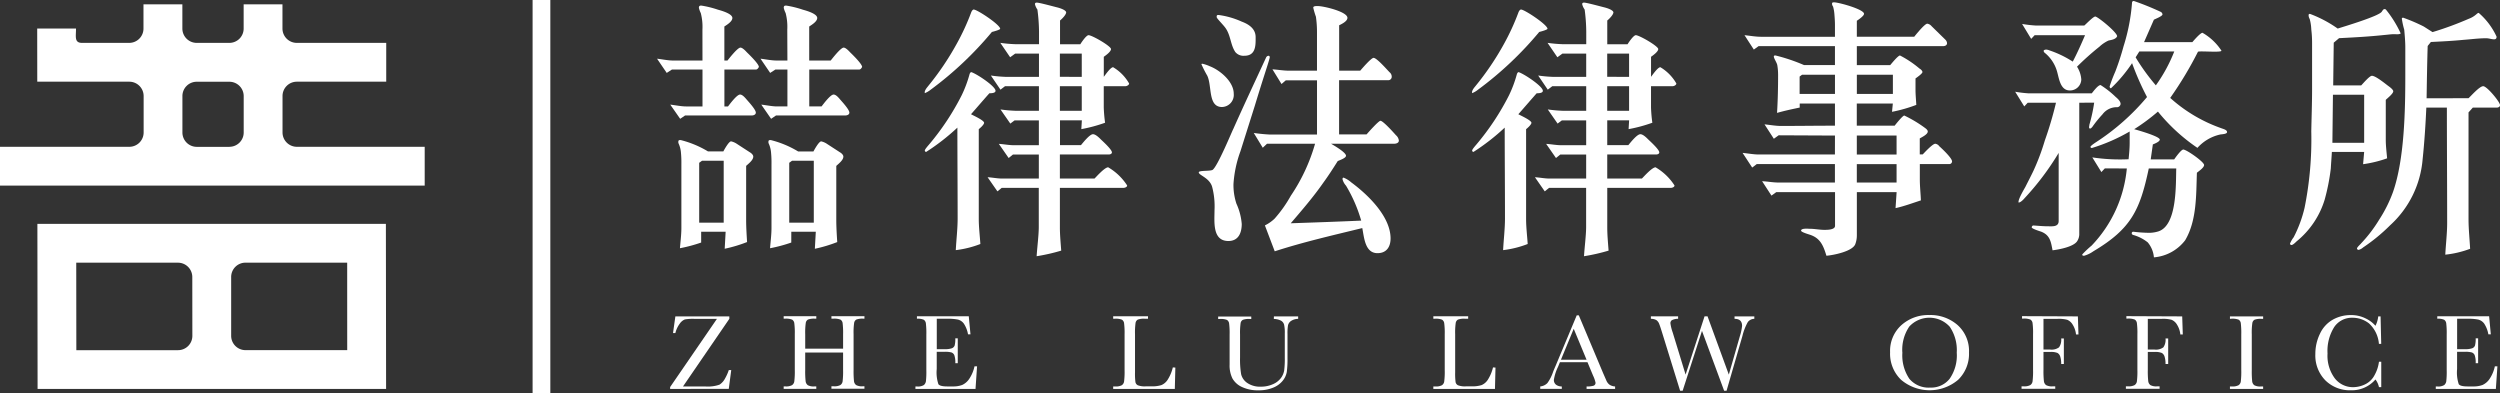
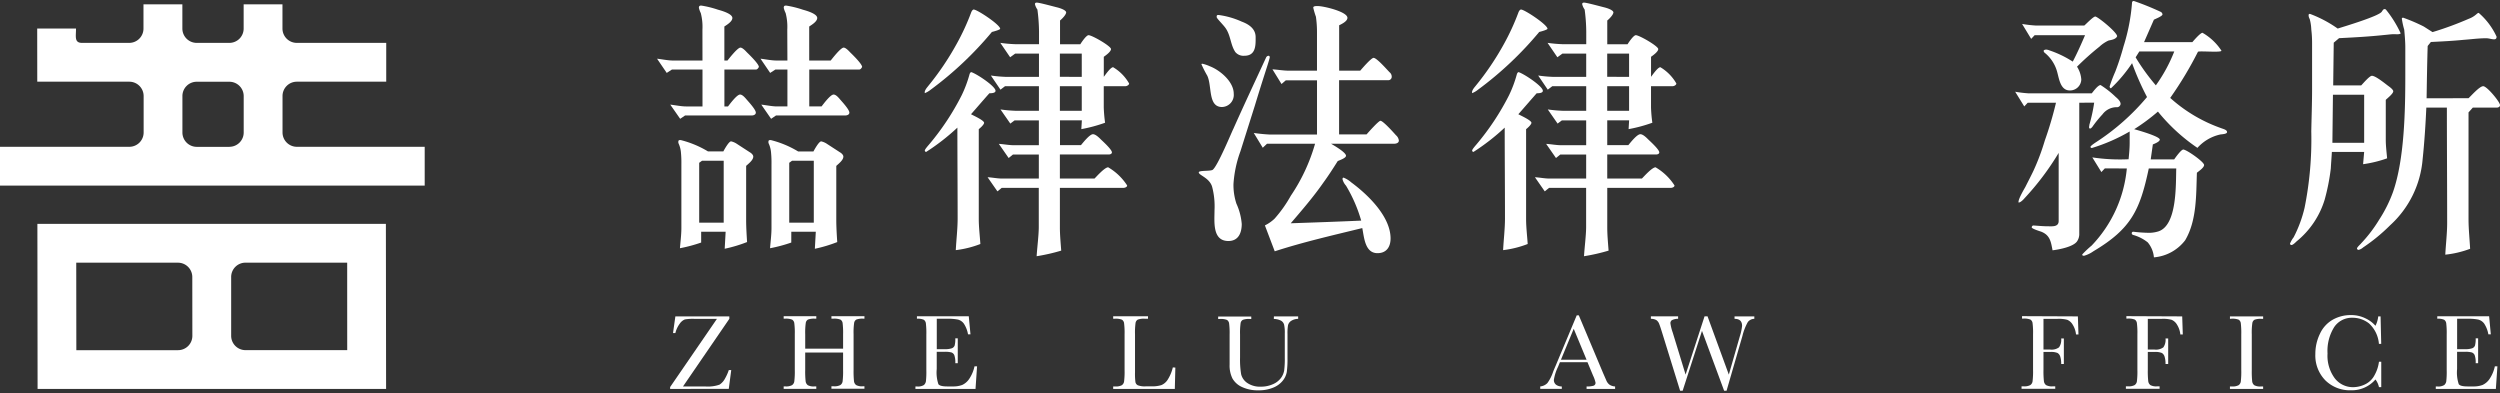
<svg xmlns="http://www.w3.org/2000/svg" width="203.396" height="32" viewBox="0 0 203.396 32">
  <rect x="0" y="0" width="203.396" height="32" fill="#333333" stroke="none" />
  <g transform="translate(-485.627 -369.11)">
    <g transform="translate(485.627 369.464)">
      <path d="M517.05,375.81l0-3.158h-7.275a1.167,1.167,0,0,1-1.167-1.165l0-1.97h-3.158l0,1.97a1.163,1.163,0,0,1-1.163,1.165h-2.656a1.167,1.167,0,0,1-1.167-1.165l0-1.97H497.3l0,1.97a1.163,1.163,0,0,1-1.163,1.165H492.3c-.644,0-.488-.521-.489-1.165h-3.157l.005,4.323h7.487a1.167,1.167,0,0,1,1.167,1.165l0,2.966a1.163,1.163,0,0,1-1.164,1.165H485.627l0,3.158H520.18l0-3.158h-10.4a1.167,1.167,0,0,1-1.167-1.165l0-2.966a1.163,1.163,0,0,1,1.163-1.165Zm-12.759,5.3h-2.656a1.167,1.167,0,0,1-1.167-1.165v-2.966a1.162,1.162,0,0,1,1.163-1.165h2.656a1.167,1.167,0,0,1,1.167,1.165v2.966A1.163,1.163,0,0,1,504.292,381.106Z" transform="translate(-485.627 -369.517)" fill="#fff" />
      <path d="M489.139,403.473h28.354l-.017-13.432H489.123Zm25.191-3.158h-8.275a1.167,1.167,0,0,1-1.167-1.165l0-4.787a1.164,1.164,0,0,1,1.163-1.165h8.276ZM492.284,393.2h8.276a1.167,1.167,0,0,1,1.166,1.165l.005,4.787a1.163,1.163,0,0,1-1.163,1.165h-8.276Z" transform="translate(-486.081 -372.182)" fill="#fff" />
    </g>
    <g transform="translate(528.958 369.11)">
-       <rect width="1.443" height="32" transform="translate(0)" fill="#fff" />
-     </g>
+       </g>
    <g transform="translate(539.08 369.194)">
      <g transform="translate(21.781)">
        <path d="M572.577,376.436a1.831,1.831,0,0,1-.478.282c-.065-.2.2-.478.261-.564a22.644,22.644,0,0,0,2.322-3.432,18.8,18.8,0,0,0,1.2-2.605c.044-.087.108-.2.194-.2.284,0,2.151,1.238,2.151,1.564,0,.087-.586.239-.673.261A28.3,28.3,0,0,1,572.577,376.436Zm3.279,2c.2.108,1.064.5,1.064.694,0,.152-.325.434-.434.521v7.3c0,.674.087,1.368.13,2.041a8.2,8.2,0,0,1-2,.5c.044-.848.151-1.738.151-2.584,0-2.476-.021-4.929-.021-7.383a17.479,17.479,0,0,1-2.541,1.976.116.116,0,0,1-.109-.109c0-.109.282-.413.369-.52a20.691,20.691,0,0,0,2.628-3.974,9.819,9.819,0,0,0,.63-1.672c.021-.087.064-.2.152-.217.433.13,1.975,1.151,1.975,1.519,0,.2-.369.2-.5.2C576.855,377.282,576.356,377.869,575.856,378.433Zm3.409,3.279-.347.282-.8-1.151c.391.023.825.109,1.216.109h2.041v-2.019H579.4l-.347.26-.8-1.151a11.452,11.452,0,0,0,1.216.109h1.911v-2h-2.758l-.37.282-.782-1.151a11.105,11.105,0,0,0,1.2.109h2.714V373.5h-1.934l-.411.3-.8-1.172a11.476,11.476,0,0,0,1.215.108h1.934V371.7a14.533,14.533,0,0,0-.131-1.781,1.273,1.273,0,0,1-.2-.434c0-.109.066-.131.152-.131.217,0,1.39.325,1.672.392.174.044.673.195.716.391,0,.218-.369.565-.5.673v1.932h1.65c.065-.108.477-.738.673-.738.282,0,1.824.89,1.824,1.129,0,.217-.434.52-.586.629v1.629c.108-.131.542-.781.76-.781a3.627,3.627,0,0,1,1.3,1.323c0,.131-.2.219-.282.219h-1.781v1.737a11.884,11.884,0,0,0,.108,1.237,12.071,12.071,0,0,1-1.933.521l.044-.716h-1.78v2.019H584.8c.13-.152.7-.89.977-.89.217,0,.5.282.63.412.108.109.912.826.912,1.064,0,.13-.152.174-.261.174h-3.973v1.954h2.822c.152-.152.826-.912,1.108-.912a4.584,4.584,0,0,1,1.542,1.476c0,.152-.217.2-.325.2h-5.146v3.214c0,.63.064,1.282.108,1.889a15.473,15.473,0,0,1-2,.456c.044-.716.174-1.715.174-2.388v-3.171h-3.018l-.347.283-.8-1.151c.391.022.8.109,1.194.109h2.975v-1.954Zm5.6-6.319V373.5h-1.78v1.889Zm0,2.757v-2h-1.78v2Z" transform="translate(-572.089 -369.225)" fill="#fff" />
        <path d="M598.821,383.013c.391-.2,1.651-3.279,1.694-3.322.869-1.954,1.78-3.887,2.671-5.819a.237.237,0,0,1,.217-.152c.044,0,.087.065.087.109,0,.109-.3,1.021-.348,1.173-.3.934-.586,1.846-.868,2.779q-.587,1.856-1.172,3.713a9.454,9.454,0,0,0-.566,2.671,4.851,4.851,0,0,0,.239,1.585,4.906,4.906,0,0,1,.434,1.651c0,.717-.26,1.39-1.085,1.39-1.324,0-1.13-1.584-1.13-2.5a6.269,6.269,0,0,0-.194-1.911c-.218-.738-1.087-.934-1.087-1.172C597.713,383.035,598.56,383.122,598.821,383.013Zm.782-5.124c-1.151,0-.8-1.693-1.195-2.541a9.521,9.521,0,0,1-.477-.934c0-.044.043-.044.086-.044a3.1,3.1,0,0,1,.587.2c.847.325,1.954,1.259,1.954,2.236A.985.985,0,0,1,599.6,377.889Zm1.824-4.17a.86.86,0,0,1-.739-.3c-.412-.608-.369-1.411-.847-2.02-.109-.152-.586-.651-.629-.738a.162.162,0,0,1-.043-.109c0-.109.021-.151.152-.151a6.685,6.685,0,0,1,1.888.542c.587.217,1.13.586,1.13,1.259v.239C602.339,373.09,602.23,373.719,601.427,373.719Zm5.906,2h-2.54l-.348.3-.737-1.195c.412.022.889.109,1.323.109h2.3v-3.062a8.83,8.83,0,0,0-.086-1.324,6.772,6.772,0,0,1-.218-.738c0-.152.261-.131.391-.131.457,0,2.39.456,2.39.955,0,.282-.457.5-.673.607v3.692h1.715c.131-.152.891-1.042,1.087-1.042.259,0,1.106.977,1.3,1.172a.455.455,0,0,1,.174.348.279.279,0,0,1-.282.3h-4v4.408h2.236c.13-.152.977-1.108,1.129-1.108.217,0,1.108,1,1.26,1.173a.674.674,0,0,1,.238.434c0,.2-.217.26-.391.26h-5.125c.218.131,1.216.7,1.216.978,0,.195-.543.368-.674.434-.369.586-.76,1.194-1.173,1.759-.8,1.151-1.737,2.236-2.649,3.3,1.911-.065,3.822-.13,5.732-.217a11.905,11.905,0,0,0-1.237-2.844,1.226,1.226,0,0,1-.283-.522c0-.043,0-.13.087-.13a2.158,2.158,0,0,1,.63.391c1.324.977,3.193,2.757,3.193,4.56,0,.673-.327,1.194-1.064,1.194-1.021,0-1.087-1.282-1.238-2.041-2.389.586-4.777,1.129-7.123,1.89l-.8-2.107a3.159,3.159,0,0,0,.782-.543,10.427,10.427,0,0,0,1.324-1.867,14.747,14.747,0,0,0,1.976-4.235h-3.91l-.346.326L602.187,380a13.3,13.3,0,0,0,1.325.13h3.821Z" transform="translate(-575.417 -369.267)" fill="#fff" />
        <path d="M623.752,376.436a1.846,1.846,0,0,1-.478.282c-.066-.2.195-.478.26-.564a22.586,22.586,0,0,0,2.323-3.432,18.8,18.8,0,0,0,1.194-2.605c.044-.087.109-.2.2-.2.283,0,2.15,1.238,2.15,1.564,0,.087-.586.239-.673.261A28.325,28.325,0,0,1,623.752,376.436Zm3.279,2c.2.108,1.064.5,1.064.694,0,.152-.326.434-.434.521v7.3c0,.674.086,1.368.13,2.041a8.2,8.2,0,0,1-2,.5c.043-.848.152-1.738.152-2.584,0-2.476-.023-4.929-.023-7.383a17.425,17.425,0,0,1-2.54,1.976.116.116,0,0,1-.109-.109c0-.109.282-.413.368-.52a20.655,20.655,0,0,0,2.629-3.974,9.749,9.749,0,0,0,.629-1.672c.022-.087.065-.2.151-.217.434.13,1.976,1.151,1.976,1.519,0,.2-.369.2-.5.2C628.03,377.282,627.53,377.869,627.031,378.433Zm3.409,3.279-.348.282-.8-1.151c.391.023.826.109,1.216.109h2.041v-2.019H630.57l-.346.26-.8-1.151a11.453,11.453,0,0,0,1.216.109h1.911v-2h-2.758l-.369.282-.781-1.151a11.057,11.057,0,0,0,1.194.109h2.714V373.5h-1.933l-.412.3-.8-1.172a11.492,11.492,0,0,0,1.216.108h1.933V371.7a14.529,14.529,0,0,0-.13-1.781,1.258,1.258,0,0,1-.2-.434c0-.109.065-.131.152-.131.217,0,1.39.325,1.672.392.173.044.673.195.716.391,0,.218-.368.565-.5.673v1.932h1.65c.065-.108.478-.738.673-.738.282,0,1.824.89,1.824,1.129,0,.217-.434.52-.586.629v1.629c.108-.131.542-.781.76-.781a3.631,3.631,0,0,1,1.3,1.323c0,.131-.2.219-.282.219h-1.78v1.737a11.868,11.868,0,0,0,.108,1.237,12.11,12.11,0,0,1-1.932.521l.043-.716h-1.78v2.019h1.715c.13-.152.694-.89.978-.89.217,0,.5.282.628.412.109.109.913.826.913,1.064,0,.13-.151.174-.261.174h-3.973v1.954h2.823c.152-.152.825-.912,1.108-.912a4.581,4.581,0,0,1,1.541,1.476c0,.152-.218.2-.325.2h-5.146v3.214c0,.63.064,1.282.108,1.889a15.463,15.463,0,0,1-2,.456c.043-.716.173-1.715.173-2.388v-3.171h-3.018l-.348.283-.8-1.151c.391.022.8.109,1.194.109h2.975v-1.954Zm5.6-6.319V373.5h-1.78v1.889Zm0,2.757v-2h-1.78v2Z" transform="translate(-578.734 -369.225)" fill="#fff" />
-         <path d="M656.076,380.167l-4.582-.022-.391.283-.76-1.173c.434.043.912.13,1.324.13,1.477,0,2.931-.022,4.408-.022v-1.8h-2.867v.326c-.629.13-1.237.26-1.845.434.064-1.042.086-2.063.086-3.106a4.746,4.746,0,0,0-.065-.781c-.044-.218-.282-.543-.282-.7,0-.065.044-.087.13-.087a14.582,14.582,0,0,1,2.324.782h2.519v-1.542h-6.21l-.391.282L648.714,372c.434.044.912.13,1.346.13h6.015v-.955c0-.3-.022-.586-.044-.869a3.2,3.2,0,0,0-.108-.63.451.451,0,0,1-.086-.217c0-.13.065-.13.173-.13.369,0,2.431.565,2.431.933,0,.174-.455.478-.586.566v1.3h4.669c.086-.108.847-1.063,1.063-1.063a.563.563,0,0,1,.347.2l1.13,1.107a.436.436,0,0,1,.13.283c0,.173-.174.238-.325.238h-7.014v1.542h2.714c.065-.065.63-.782.8-.782a8.427,8.427,0,0,1,1.586,1.064c.086.044.238.174.238.283,0,.13-.478.456-.564.521v.934c0,.391.044.825.065,1.216a12.1,12.1,0,0,1-1.976.565l.065-.673h-2.932v1.8h3.083c.044-.066.652-.826.782-.826a10.284,10.284,0,0,1,1.672,1c.088.065.238.174.238.3,0,.238-.478.456-.651.565v1.3h.239c.109-.109.8-.869,1.021-.869a.466.466,0,0,1,.325.2c.173.152,1.042.955,1.042,1.238a.222.222,0,0,1-.238.217H662.98v1.259c0,.543.065,1.129.087,1.694-.673.217-1.368.478-2.063.63l.087-1.3h-3.235v3.5a2.009,2.009,0,0,1-.13.739c-.239.586-1.78.89-2.345.934-.238-.782-.478-1.411-1.3-1.694-.109-.043-.761-.217-.761-.347,0-.218.608-.152.694-.152.413,0,.8.087,1.2.087.238,0,.868,0,.868-.325V384.77H651.3l-.392.283-.76-1.173c.434.022.912.109,1.324.109h4.6v-1.5h-6.362l-.369.282-.782-1.194c.435.043.913.131,1.324.131h6.189Zm0-3.387v-1.564H653.4l-.2.152v1.411Zm4.712,0v-1.564h-2.932v1.564Zm.3,4.929v-1.542h-3.235v1.542Zm0,2.28v-1.5h-3.235v1.5Z" transform="translate(-582.02 -369.222)" fill="#fff" />
        <path d="M679.261,377.48v10.639a1.056,1.056,0,0,1-.174.63c-.3.456-1.477.673-2,.738-.131-.694-.2-1.237-.935-1.52-.13-.043-.76-.238-.76-.347,0-.087.087-.173.152-.151.391.022.781.064,1.173.064.346,0,.868.066.868-.433v-5.538a21.879,21.879,0,0,1-2.78,3.691c-.087.109-.325.348-.478.348-.086-.2.457-1.108.543-1.26.217-.434.457-.89.673-1.346a18.157,18.157,0,0,0,.912-2.432,29.623,29.623,0,0,0,.912-3.083h-2.3l-.282.3-.739-1.195a9.806,9.806,0,0,0,1.086.131h5.146c.108-.131.5-.674.717-.674a7.58,7.58,0,0,1,1.215.955c.151.131.413.348.413.586a.3.3,0,0,1-.261.261,1.44,1.44,0,0,0-1.215.586,9.284,9.284,0,0,0-.826,1.02c-.044.044-.109.131-.174.131s-.087-.044-.087-.108.023-.131.023-.2a12.9,12.9,0,0,0,.391-1.8Zm1.3-7.014c.195,0,1.78,1.281,1.78,1.607-.109.26-.5.3-.7.347a2.8,2.8,0,0,0-.739.5,22.058,22.058,0,0,0-1.824,1.628,2.205,2.205,0,0,1,.348,1.042.919.919,0,0,1-.934.891c-.76,0-.868-.934-1.021-1.478a3.011,3.011,0,0,0-1.021-1.585.221.221,0,0,1-.087-.152c0-.087.152-.109.217-.109a.881.881,0,0,1,.261.066,8.418,8.418,0,0,1,1.89.912c.368-.7.694-1.434,1-2.15h-4.1l-.283.3-.739-1.216a9.658,9.658,0,0,0,1.108.13h3.952C679.782,371.118,680.39,370.466,680.565,370.466Zm.781,12.355-.282.3-.738-1.194a14.918,14.918,0,0,0,2.952.151c.044-.456.087-.89.087-1.346v-.912a14.425,14.425,0,0,1-3.083,1.346c-.022,0-.109-.043-.109-.087,0-.087.326-.3.392-.347a18.623,18.623,0,0,0,4.212-3.714,22.146,22.146,0,0,1-1.216-2.757,11.7,11.7,0,0,1-1.715,2.041c-.087,0-.109-.087-.109-.152a11.978,11.978,0,0,1,.456-1.194,21.153,21.153,0,0,0,.674-2.063,15.589,15.589,0,0,0,.694-3.6.146.146,0,0,1,.152-.088,22.355,22.355,0,0,1,2.15.869.265.265,0,0,1,.173.217c0,.152-.587.37-.7.434l-.8,1.825h3.93c.109-.13.652-.76.825-.76a4.522,4.522,0,0,1,1.542,1.456c0,.173-1.78,0-1.911.086a29.669,29.669,0,0,1-2.258,3.756,12.251,12.251,0,0,0,4.125,2.454c.152.065.5.131.5.325,0,.174-.456.174-.565.2a3.5,3.5,0,0,0-1.846,1.086,14.88,14.88,0,0,1-3.213-2.953,15.945,15.945,0,0,1-1.933,1.433c.325.087,2.084.587,2.084.847,0,.174-.455.347-.565.392l-.173,1.216h1.911c.087-.131.565-.8.739-.8.26,0,1.693,1,1.693,1.259,0,.217-.433.5-.586.63-.065,1.8,0,3.886-.955,5.493a3.571,3.571,0,0,1-2.542,1.39,2.18,2.18,0,0,0-.5-1.216,3.3,3.3,0,0,0-1.195-.608c-.087-.043-.109-.065-.109-.151a.123.123,0,0,1,.13-.11,11.623,11.623,0,0,0,1.216.088,2.559,2.559,0,0,0,.8-.109c1.564-.478,1.432-3.822,1.476-5.125h-2.236c-.716,3.388-1.432,4.908-4.5,6.732a2.472,2.472,0,0,1-.76.369c-.087,0-.152,0-.152-.109a8.422,8.422,0,0,1,.76-.717,10.441,10.441,0,0,0,2.866-6.276Zm4.148-6.753a12.575,12.575,0,0,0,1.5-2.758h-2.844l-.3.478A16.889,16.889,0,0,0,685.493,376.068Z" transform="translate(-585.329 -369.206)" fill="#fff" />
        <path d="M703.3,372.692l-.044,3.474h2.28c.13-.13.674-.781.868-.781.325,0,1.151.7,1.39.868.088.065.348.261.348.391,0,.2-.478.565-.608.7V380.6c0,.5.066,1,.109,1.5a9.8,9.8,0,0,1-1.954.478l.086-1h-2.627c-.022.457-.065.913-.086,1.346a17.039,17.039,0,0,1-.5,2.541,6.99,6.99,0,0,1-2.279,3.387c-.066.065-.3.3-.413.3a.122.122,0,0,1-.13-.108,2.187,2.187,0,0,1,.3-.522,10.312,10.312,0,0,0,.89-2.41,28.237,28.237,0,0,0,.543-6.209c.021-1.129.065-2.28.065-3.409v-3.8a9.079,9.079,0,0,0-.065-1.086,3.662,3.662,0,0,0-.13-.847.606.606,0,0,1-.088-.325c0-.066.065-.088.109-.088a9.849,9.849,0,0,1,2.258,1.195c.543-.173,3.322-1,3.583-1.368.044-.065.13-.217.217-.217a.905.905,0,0,1,.109.023,9.127,9.127,0,0,1,1.216,1.953c-.088.109-.413.065-.522.065-.26,0-.52.044-.8.065-1.215.131-2.475.2-3.691.26Zm2.475,8.143v-3.909h-2.54l-.044,3.909Zm8.491-3.627c.2-.173.89-.976,1.195-.976s1.368,1.281,1.368,1.541c0,.131-.131.2-.261.2h-1.954l-.348.391v8.686c0,.781.087,1.606.13,2.41a8.076,8.076,0,0,1-2.02.478c.043-.847.152-1.738.152-2.584,0-3.126-.023-6.254-.023-9.38h-1.672c-.064,1.41-.152,2.779-.3,4.191a8.158,8.158,0,0,1-2.648,5.385,14.523,14.523,0,0,1-2.194,1.8.87.87,0,0,1-.369.2c-.044,0-.131-.043-.131-.109,0-.109.284-.347.348-.434a11.355,11.355,0,0,0,1.455-1.911,10.964,10.964,0,0,0,1.129-2.259c.934-2.67,1-6.666,1-9.511v-2.236c0-.478-.044-.977-.087-1.455a6.668,6.668,0,0,1-.195-.89c0-.065.044-.087.109-.087a14.332,14.332,0,0,1,1.672.717l.716.456a26.667,26.667,0,0,0,2.953-1.086,1.851,1.851,0,0,0,.565-.325c.064-.044.152-.152.239-.152a5.673,5.673,0,0,1,1.454,1.933c0,.13-.044.217-.2.217-.217,0-.412-.087-.651-.087-.607,0-1.237.087-1.845.13-.87.087-1.759.131-2.65.174l-.261.325c-.043,1.411-.065,2.824-.087,4.256Z" transform="translate(-588.665 -369.303)" fill="#fff" />
      </g>
      <g transform="translate(0 0.369)">
        <path d="M550.753,371.583a4.424,4.424,0,0,0-.135-1.344,1.887,1.887,0,0,1-.153-.42c0-.147.058-.189.192-.189a8.12,8.12,0,0,1,1.362.336c.23.064,1.17.316,1.17.673,0,.294-.46.567-.652.694V374.1h.253c.057-.063.806-1.05,1.055-1.05.154,0,.384.231.5.358.057.063,1,.945,1,1.218-.078.147-.155.21-.25.21h-2.555v3h.294c.1-.127.71-.967.979-.967.172,0,.345.19.46.316.115.147.824.881.824,1.155,0,.168-.191.231-.325.231h-5.43l-.4.273-.806-1.155c.384.042.9.147,1.265.147h1.357v-3h-2.489l-.421.273-.787-1.156c.384.042.9.147,1.265.147h2.431Z" transform="translate(-547.057 -369.63)" fill="#fff" />
        <g transform="translate(8.41)">
          <path d="M558.911,371.583a4.449,4.449,0,0,0-.134-1.344,1.846,1.846,0,0,1-.153-.42c0-.147.058-.189.192-.189a8.142,8.142,0,0,1,1.362.336c.23.064,1.169.316,1.169.673,0,.294-.46.567-.652.694V374.1h1.749c.057-.063.8-1.05,1.055-1.05.153,0,.383.231.5.358.057.063,1,.945,1,1.218-.077.147-.154.21-.249.21H560.7v3h1c.1-.127.71-.967.978-.967.173,0,.346.19.46.316.115.147.825.881.825,1.155,0,.168-.191.231-.326.231h-5.641l-.4.273-.8-1.155c.384.042.9.147,1.265.147h.862v-3h-.982l-.421.273-.787-1.156c.384.042.9.147,1.265.147h.924Zm.325,17.328a12.207,12.207,0,0,1-1.726.462c.038-.525.116-1.092.116-1.638v-5.167a8.884,8.884,0,0,0-.038-1.008,2.186,2.186,0,0,0-.192-.714.29.29,0,0,1-.019-.126c0-.147.077-.147.192-.147a8.076,8.076,0,0,1,2.224.925h1.246c.057-.105.441-.82.633-.82a1.4,1.4,0,0,1,.479.211l1.035.672c.115.063.288.21.288.357,0,.294-.4.588-.576.757v4.39c0,.588.039,1.217.078,1.806a11.454,11.454,0,0,1-1.822.546l.077-1.386h-1.993Zm1.832-1.617v-5.041H559.3l-.23.168v4.873Z" transform="translate(-556.722 -369.63)" fill="#fff" />
        </g>
      </g>
      <path d="M555.148,383.55c0-.147-.173-.294-.289-.357l-1.035-.672a1.4,1.4,0,0,0-.48-.211c-.191,0-.575.714-.632.82h-1.246a8.1,8.1,0,0,0-2.224-.925c-.116,0-.192,0-.192.147a.288.288,0,0,0,.019.126,2.19,2.19,0,0,1,.192.714,8.9,8.9,0,0,1,.038,1.008v5.167c0,.546-.077,1.113-.116,1.638a12.191,12.191,0,0,0,1.726-.462v-.881H552.9l-.077,1.386a11.33,11.33,0,0,0,1.821-.546c-.037-.588-.076-1.217-.076-1.806v-4.39C554.745,384.139,555.148,383.844,555.148,383.55Zm-2.406,5.378h-1.994v-4.873l.231-.168h1.763Z" transform="translate(-547.316 -370.894)" fill="#fff" />
    </g>
    <g transform="translate(540.147 394.742)">
      <path d="M548.283,404.593v-.152l3.809-5.549h-1.837a3.814,3.814,0,0,0-.773.048.92.92,0,0,0-.415.345,2.082,2.082,0,0,0-.357.764h-.192l.192-1.357H553.1v.2l-3.769,5.5h1.8a2.876,2.876,0,0,0,1.166-.144,1.3,1.3,0,0,0,.451-.5,3.512,3.512,0,0,0,.307-.687h.2l-.2,1.527Z" transform="translate(-548.283 -398.583)" fill="#fff" />
      <path d="M563.734,401.634h-3.082v1.424a7.257,7.257,0,0,0,.035.912.467.467,0,0,0,.177.319.969.969,0,0,0,.538.1h.152v.2H558.9v-.2h.152a1.012,1.012,0,0,0,.524-.1.443.443,0,0,0,.188-.3,6.407,6.407,0,0,0,.041-.941v-2.9a6.1,6.1,0,0,0-.041-.909.4.4,0,0,0-.175-.283,1.353,1.353,0,0,0-.581-.078H558.9v-.2h2.655v.2h-.109a1.431,1.431,0,0,0-.567.071.381.381,0,0,0-.18.268,5.522,5.522,0,0,0-.046.931v1.171h3.082v-1.171a6.338,6.338,0,0,0-.039-.909.391.391,0,0,0-.172-.283,1.354,1.354,0,0,0-.581-.078h-.157v-.2h2.686v.2h-.087a1.444,1.444,0,0,0-.571.071.38.38,0,0,0-.18.268,5.505,5.505,0,0,0-.046.931v2.9a7.761,7.761,0,0,0,.033.912.457.457,0,0,0,.176.319.981.981,0,0,0,.539.1h.136v.2h-2.686v-.2h.205a1,1,0,0,0,.519-.1.435.435,0,0,0,.185-.3,6.656,6.656,0,0,0,.039-.941Z" transform="translate(-549.662 -398.583)" fill="#fff" />
      <path d="M576.025,402.757h.209l-.126,1.836H571.22v-.2h.122a.911.911,0,0,0,.567-.117.528.528,0,0,0,.164-.3,6.881,6.881,0,0,0,.035-.921v-2.9a6.45,6.45,0,0,0-.037-.888.418.418,0,0,0-.169-.3,1.2,1.2,0,0,0-.56-.084v-.2h4.218l.139,1.471h-.2a2.315,2.315,0,0,0-.342-.877.865.865,0,0,0-.481-.326,4.209,4.209,0,0,0-.9-.067h-.819v2.476h.627a1.714,1.714,0,0,0,.6-.074.39.39,0,0,0,.226-.224,2.058,2.058,0,0,0,.054-.585h.2V402.5h-.2a1.736,1.736,0,0,0-.083-.66.4.4,0,0,0-.242-.218,2.012,2.012,0,0,0-.537-.05h-.649v1.4a3.036,3.036,0,0,0,.135,1.235c.091.124.332.184.727.184h.439a2.091,2.091,0,0,0,.767-.119,1.373,1.373,0,0,0,.572-.492A2.872,2.872,0,0,0,576.025,402.757Z" transform="translate(-551.262 -398.583)" fill="#fff" />
      <path d="M594.768,402.857l-.044,1.736h-5.014v-.2h.174a1.018,1.018,0,0,0,.525-.1.445.445,0,0,0,.187-.3,6.392,6.392,0,0,0,.041-.941v-2.9a6.087,6.087,0,0,0-.041-.909.4.4,0,0,0-.174-.283,1.359,1.359,0,0,0-.581-.078h-.131v-.2h2.833v.2h-.261a1.436,1.436,0,0,0-.57.071.379.379,0,0,0-.181.268,5.566,5.566,0,0,0-.045.931v3.091a5.248,5.248,0,0,0,.035.8.369.369,0,0,0,.189.251,1.574,1.574,0,0,0,.664.089h.448a2.507,2.507,0,0,0,.807-.1,1.121,1.121,0,0,0,.5-.418,3.263,3.263,0,0,0,.433-1.022Z" transform="translate(-553.663 -398.583)" fill="#fff" />
      <path d="M604.062,398.692h1.972v.2a1.071,1.071,0,0,0-.586.176.605.605,0,0,0-.237.338,3.825,3.825,0,0,0-.044.727V402.1a7.7,7.7,0,0,1-.059,1.119,1.549,1.549,0,0,1-.339.718,1.909,1.909,0,0,1-.79.561,3.061,3.061,0,0,1-1.175.209,3.017,3.017,0,0,1-1.335-.267,1.7,1.7,0,0,1-.779-.693,2.361,2.361,0,0,1-.233-1.138l0-.6v-1.837a6.1,6.1,0,0,0-.041-.909.4.4,0,0,0-.174-.283,1.359,1.359,0,0,0-.581-.078h-.135v-.2h2.694v.2h-.117a1.439,1.439,0,0,0-.57.071.379.379,0,0,0-.181.268,5.554,5.554,0,0,0-.045.931v1.859a7.277,7.277,0,0,0,.089,1.371,1.2,1.2,0,0,0,.5.707,1.824,1.824,0,0,0,1.1.3,2.333,2.333,0,0,0,.982-.2,1.6,1.6,0,0,0,.657-.506,1.425,1.425,0,0,0,.263-.622,7.441,7.441,0,0,0,.049-1.007v-2.012a2.963,2.963,0,0,0-.057-.7.542.542,0,0,0-.244-.318,1.309,1.309,0,0,0-.592-.144Z" transform="translate(-554.938 -398.583)" fill="#fff" />
-       <path d="M624.7,402.857l-.043,1.736h-5.014v-.2h.174a1.012,1.012,0,0,0,.524-.1.44.44,0,0,0,.187-.3,6.254,6.254,0,0,0,.042-.941v-2.9a5.955,5.955,0,0,0-.042-.909.4.4,0,0,0-.174-.283,1.352,1.352,0,0,0-.58-.078h-.13v-.2h2.833v.2h-.261a1.445,1.445,0,0,0-.571.071.381.381,0,0,0-.18.268,5.522,5.522,0,0,0-.046.931v3.091a5.369,5.369,0,0,0,.035.8.37.37,0,0,0,.19.251,1.574,1.574,0,0,0,.664.089h.448a2.512,2.512,0,0,0,.808-.1,1.125,1.125,0,0,0,.5-.418,3.263,3.263,0,0,0,.433-1.022Z" transform="translate(-557.549 -398.583)" fill="#fff" />
      <path d="M633.481,402.406H631.24l-.153.374a3.792,3.792,0,0,0-.339,1.062.474.474,0,0,0,.181.4.745.745,0,0,0,.464.137v.2h-1.754v-.2a.941.941,0,0,0,.583-.276,3.386,3.386,0,0,0,.461-.908q.022-.065.209-.5l1.715-4.1h.17l1.972,4.688.27.618a.821.821,0,0,0,.246.329.9.9,0,0,0,.464.15v.2h-2.321v-.2a1.742,1.742,0,0,0,.577-.063.245.245,0,0,0,.151-.251,2.546,2.546,0,0,0-.2-.57Zm-.074-.2-1.044-2.516-1.04,2.516Z" transform="translate(-558.847 -398.571)" fill="#fff" />
      <path d="M646.143,404.738h-.2l-1.8-4.867-1.572,4.867h-.209l-1.424-4.6q-.191-.626-.276-.833a.678.678,0,0,0-.222-.305.881.881,0,0,0-.455-.111v-.2h2.215v.2a1.061,1.061,0,0,0-.513.115.3.3,0,0,0-.113.251,3.731,3.731,0,0,0,.183.735l1.053,3.439,1.541-4.74h.244l1.732,4.74.9-3.134a4.067,4.067,0,0,0,.178-.831q0-.574-.614-.574v-.2h1.611v.2a.679.679,0,0,0-.531.264,4.488,4.488,0,0,0-.44,1.137Z" transform="translate(-560.192 -398.583)" fill="#fff" />
-       <path d="M662.351,401.587a2.816,2.816,0,0,1,.914-2.194,3.274,3.274,0,0,1,2.281-.827,3.351,3.351,0,0,1,2.3.818,2.831,2.831,0,0,1,.925,2.233,2.933,2.933,0,0,1-.886,2.22,3.593,3.593,0,0,1-4.638,0A2.946,2.946,0,0,1,662.351,401.587Zm1,.03a3.388,3.388,0,0,0,.568,2.137,2.046,2.046,0,0,0,1.7.714,1.919,1.919,0,0,0,1.575-.714,3.322,3.322,0,0,0,.58-2.128,3.376,3.376,0,0,0-.571-2.109,2.228,2.228,0,0,0-3.288-.017A3.356,3.356,0,0,0,663.347,401.618Z" transform="translate(-563.096 -398.567)" fill="#fff" />
      <path d="M679.224,398.692l.048,1.471h-.2a1.831,1.831,0,0,0-.272-.8.932.932,0,0,0-.442-.394,2.7,2.7,0,0,0-.779-.078h-1.154v2.5h.553a1.015,1.015,0,0,0,.712-.181,1.067,1.067,0,0,0,.176-.724h.217v2.08h-.217a1.9,1.9,0,0,0-.076-.6.512.512,0,0,0-.226-.3,1.406,1.406,0,0,0-.586-.081h-.553v1.467a7.174,7.174,0,0,0,.036.912.466.466,0,0,0,.176.319.991.991,0,0,0,.546.1h.2v.2h-2.742v-.2h.183a1.012,1.012,0,0,0,.524-.1.443.443,0,0,0,.188-.3,6.41,6.41,0,0,0,.041-.941v-2.9a6.1,6.1,0,0,0-.041-.909.4.4,0,0,0-.174-.283,1.36,1.36,0,0,0-.581-.078h-.1v-.2Z" transform="translate(-564.691 -398.583)" fill="#fff" />
      <path d="M688.979,398.692l.048,1.471h-.2a1.832,1.832,0,0,0-.272-.8.935.935,0,0,0-.441-.394,2.706,2.706,0,0,0-.78-.078h-1.154v2.5h.553a1.013,1.013,0,0,0,.712-.181,1.066,1.066,0,0,0,.176-.724h.217v2.08h-.217a1.9,1.9,0,0,0-.076-.6.513.513,0,0,0-.226-.3,1.407,1.407,0,0,0-.586-.081h-.553v1.467a7.21,7.21,0,0,0,.036.912.467.467,0,0,0,.176.319.994.994,0,0,0,.547.1h.2v.2h-2.742v-.2h.183a1.012,1.012,0,0,0,.524-.1.443.443,0,0,0,.188-.3,6.413,6.413,0,0,0,.041-.941v-2.9a6.108,6.108,0,0,0-.041-.909.4.4,0,0,0-.174-.283,1.359,1.359,0,0,0-.581-.078h-.1v-.2Z" transform="translate(-565.958 -398.583)" fill="#fff" />
      <path d="M694.127,398.892v-.2h2.7v.2H696.7a1.444,1.444,0,0,0-.571.071.38.38,0,0,0-.18.268,5.509,5.509,0,0,0-.046.931v2.9a7.761,7.761,0,0,0,.033.912.461.461,0,0,0,.174.319.98.98,0,0,0,.542.1h.174v.2h-2.7v-.2h.174a1.013,1.013,0,0,0,.524-.1.435.435,0,0,0,.185-.3,6.656,6.656,0,0,0,.039-.941v-2.9a6.338,6.338,0,0,0-.039-.909.39.39,0,0,0-.174-.283,1.375,1.375,0,0,0-.583-.078Z" transform="translate(-567.222 -398.583)" fill="#fff" />
      <path d="M707.286,402.363h.187v2.067h-.187a1.587,1.587,0,0,0-.283-.622,2.538,2.538,0,0,1-1.989.879,2.835,2.835,0,0,1-2.091-.809,2.889,2.889,0,0,1-.812-2.141,3.727,3.727,0,0,1,.374-1.647,2.529,2.529,0,0,1,1.045-1.147,2.962,2.962,0,0,1,1.471-.374,2.622,2.622,0,0,1,1.2.272,2.409,2.409,0,0,1,.8.6,2.157,2.157,0,0,0,.226-.766h.191l.052,2.236h-.187a2.532,2.532,0,0,0-.8-1.658,2.169,2.169,0,0,0-1.361-.466,1.728,1.728,0,0,0-1.473.753,3.633,3.633,0,0,0-.546,2.154,3.072,3.072,0,0,0,.6,2.034,1.863,1.863,0,0,0,1.484.707,2.289,2.289,0,0,0,.971-.231,1.693,1.693,0,0,0,.786-.78A2.944,2.944,0,0,0,707.286,402.363Z" transform="translate(-568.258 -398.567)" fill="#fff" />
      <path d="M718.177,402.757h.209l-.126,1.836h-4.888v-.2h.122a.914.914,0,0,0,.568-.117.527.527,0,0,0,.164-.3,6.876,6.876,0,0,0,.035-.921v-2.9a6.443,6.443,0,0,0-.037-.888.415.415,0,0,0-.17-.3,1.194,1.194,0,0,0-.56-.084v-.2h4.218l.138,1.471h-.2a2.3,2.3,0,0,0-.341-.877.869.869,0,0,0-.481-.326,4.21,4.21,0,0,0-.9-.067h-.819v2.476h.627a1.708,1.708,0,0,0,.6-.074.386.386,0,0,0,.226-.224,2.017,2.017,0,0,0,.055-.585h.2V402.5h-.2a1.736,1.736,0,0,0-.083-.66.4.4,0,0,0-.242-.218,2.014,2.014,0,0,0-.538-.05h-.648v1.4a3.035,3.035,0,0,0,.135,1.235c.09.124.332.184.727.184h.44a2.082,2.082,0,0,0,.766-.119,1.376,1.376,0,0,0,.573-.492A2.89,2.89,0,0,0,718.177,402.757Z" transform="translate(-569.721 -398.583)" fill="#fff" />
    </g>
  </g>
</svg>